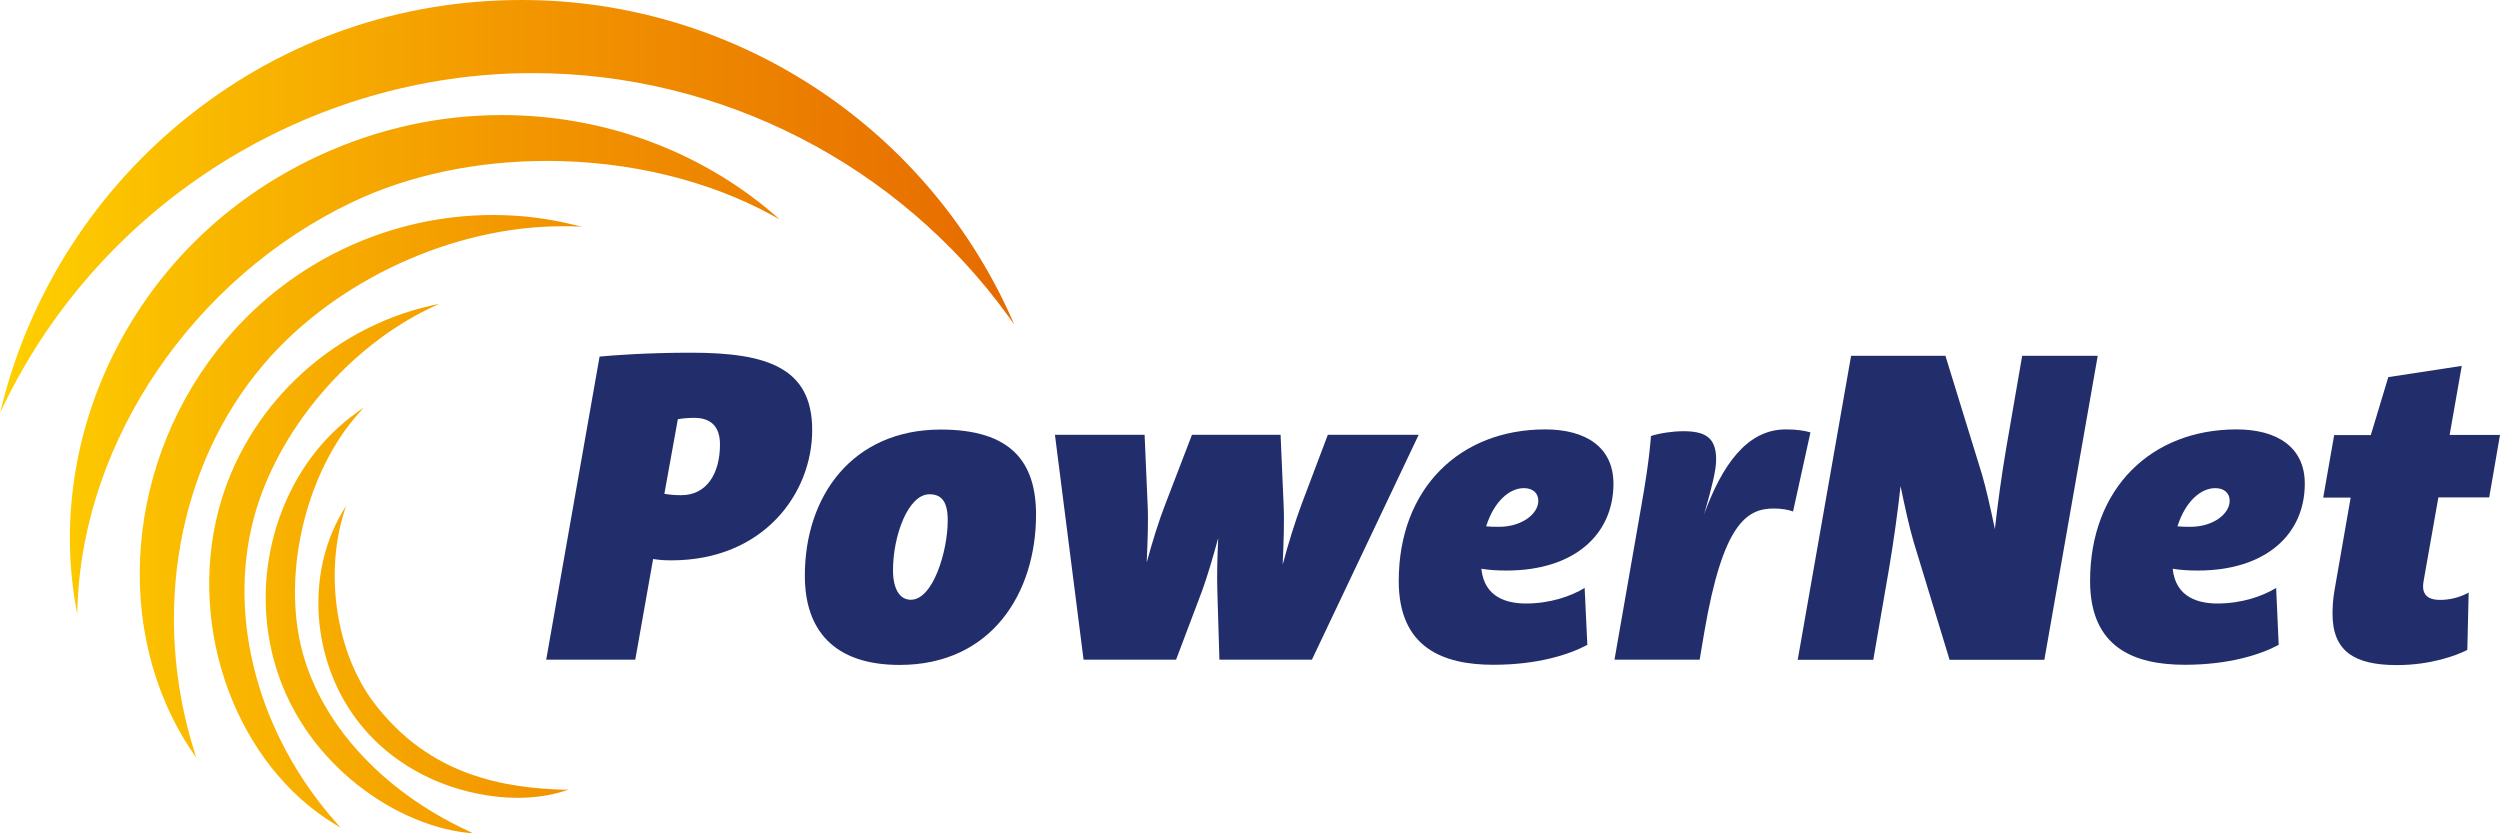
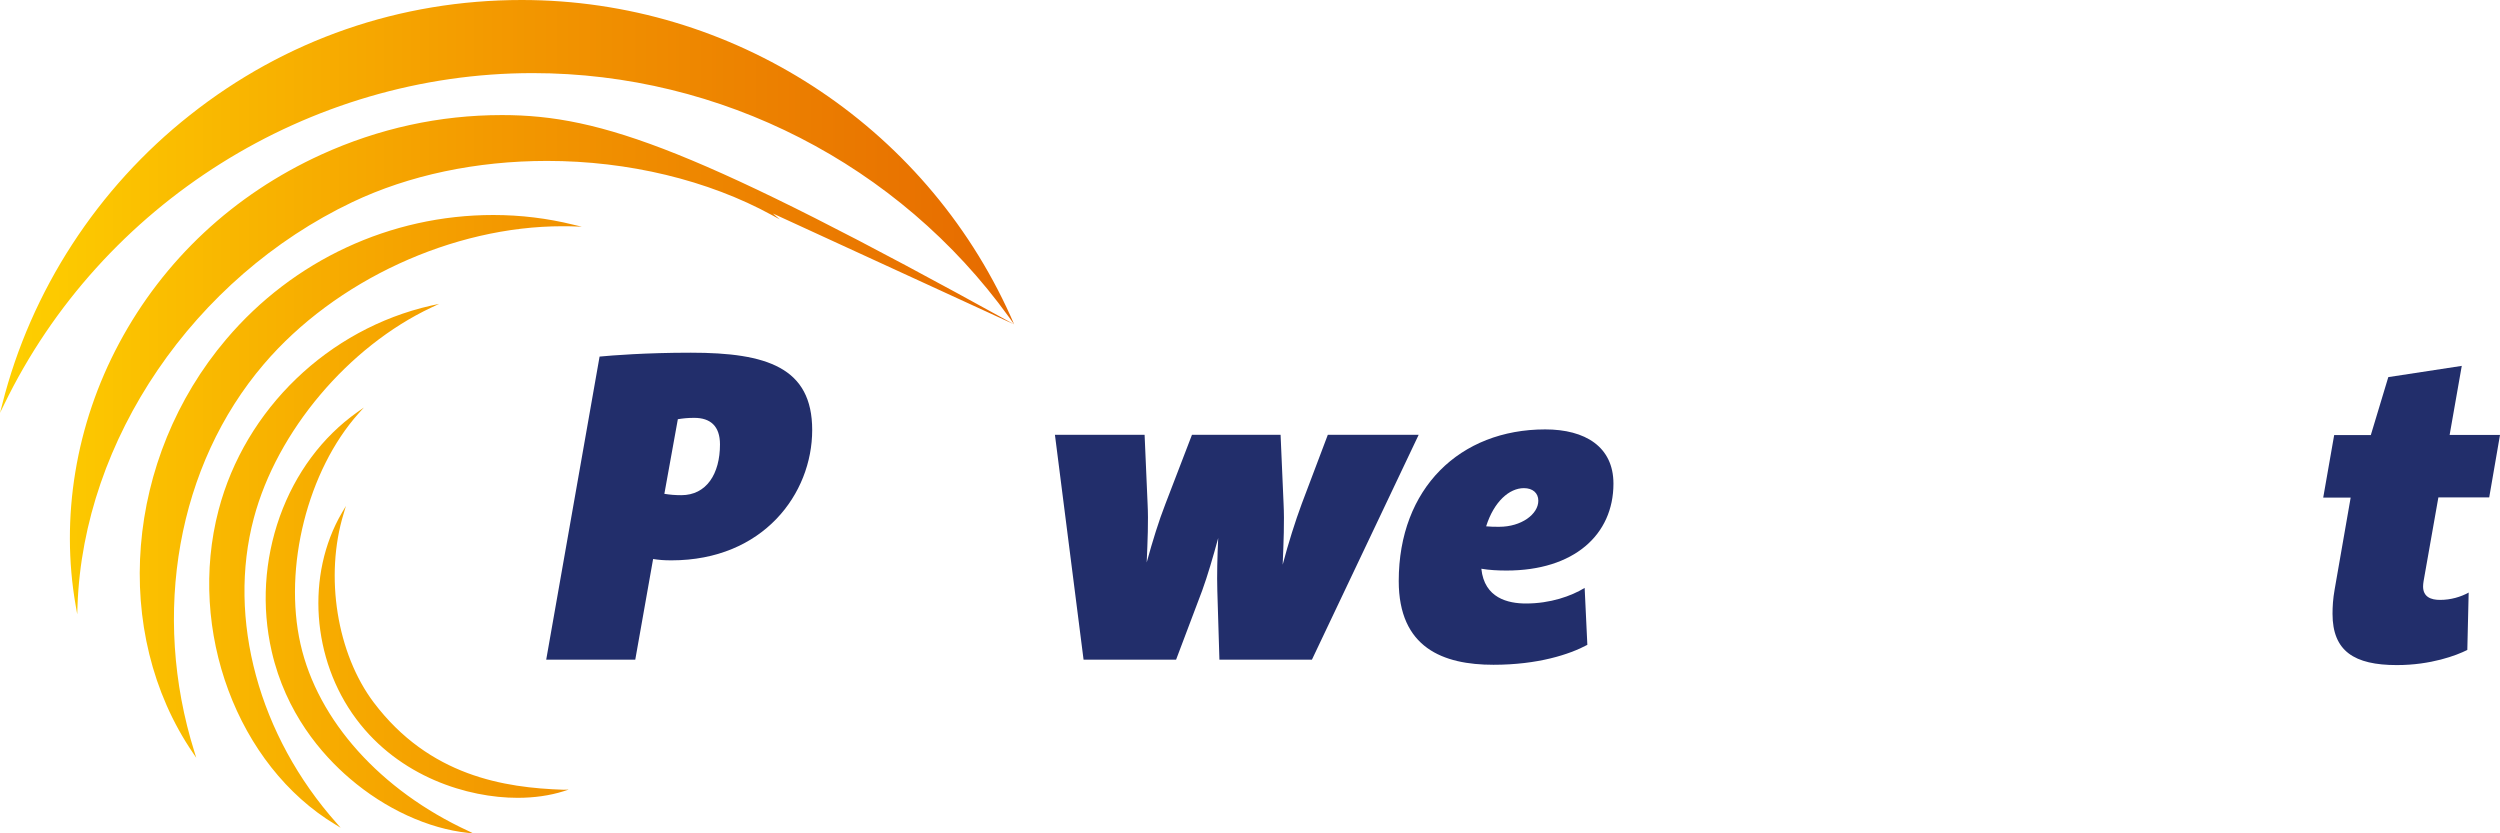
<svg xmlns="http://www.w3.org/2000/svg" width="180" height="60" viewBox="0 0 180 60" fill="none">
-   <path d="M73.019 23.355L72.641 22.826C64.707 11.823 51.882 5.264 38.355 5.264C22.238 5.264 7.298 14.639 0.281 29.159L0 29.73L0.162 29.105C2.224 20.928 7.017 13.538 13.678 8.285C20.533 2.859 28.802 0 37.568 0C52.724 0 66.531 8.932 72.76 22.762L73.019 23.355ZM55.65 15.372C50.284 10.798 43.354 8.285 36.142 8.285C31.652 8.285 27.269 9.245 23.123 11.133C16.819 14.013 11.788 18.706 8.571 24.725C5.452 30.561 4.34 37.26 5.452 43.614L5.56 44.229L5.581 43.603C6.002 31.661 13.958 19.989 25.369 14.552C29.449 12.611 34.297 11.586 39.392 11.586C45.232 11.586 50.975 12.967 55.585 15.491L56.135 15.793L55.65 15.372ZM41.292 16.181C39.424 15.717 37.481 15.48 35.516 15.48C28.122 15.48 21.116 18.738 16.301 24.412C9.003 32.999 7.988 45.534 13.883 54.196L14.131 54.563L14.001 54.142C10.871 44.175 12.792 33.474 19 26.214C24.149 20.183 32.602 16.289 40.504 16.289C40.763 16.289 41.022 16.289 41.281 16.3L41.896 16.322L41.292 16.181ZM31.026 22.006C23.642 23.689 17.639 29.461 15.739 36.721C13.462 45.383 17.089 55.124 24.16 59.374L24.527 59.601L24.246 59.277C18.633 52.977 16.344 44.552 18.276 37.303C19.939 31.046 25.088 24.951 31.069 22.136L31.619 21.877L31.026 22.006ZM33.735 59.838C27.398 56.915 22.875 51.877 21.634 46.365C20.392 40.852 22.152 33.873 25.811 29.773L26.2 29.342L25.725 29.676C23.199 31.467 21.267 34.067 20.144 37.195C19.032 40.324 18.827 43.668 19.561 46.893C20.576 51.338 23.167 54.326 25.174 56.041C27.733 58.242 30.842 59.666 33.703 59.968L34.091 60.011L33.735 59.838ZM40.569 56.861C36.315 56.721 30.918 55.879 26.913 50.583C24.257 47.066 23.361 41.478 24.743 36.98L24.905 36.429L24.613 36.926C22.022 41.37 22.443 47.476 25.649 51.769C28.769 55.955 33.692 57.443 37.265 57.443C38.464 57.443 39.586 57.282 40.579 56.969L40.946 56.85L40.569 56.861Z" fill="url(#paint0_linear)" />
+   <path d="M73.019 23.355L72.641 22.826C64.707 11.823 51.882 5.264 38.355 5.264C22.238 5.264 7.298 14.639 0.281 29.159L0 29.73L0.162 29.105C2.224 20.928 7.017 13.538 13.678 8.285C20.533 2.859 28.802 0 37.568 0C52.724 0 66.531 8.932 72.76 22.762L73.019 23.355ZC50.284 10.798 43.354 8.285 36.142 8.285C31.652 8.285 27.269 9.245 23.123 11.133C16.819 14.013 11.788 18.706 8.571 24.725C5.452 30.561 4.34 37.26 5.452 43.614L5.56 44.229L5.581 43.603C6.002 31.661 13.958 19.989 25.369 14.552C29.449 12.611 34.297 11.586 39.392 11.586C45.232 11.586 50.975 12.967 55.585 15.491L56.135 15.793L55.65 15.372ZM41.292 16.181C39.424 15.717 37.481 15.48 35.516 15.48C28.122 15.48 21.116 18.738 16.301 24.412C9.003 32.999 7.988 45.534 13.883 54.196L14.131 54.563L14.001 54.142C10.871 44.175 12.792 33.474 19 26.214C24.149 20.183 32.602 16.289 40.504 16.289C40.763 16.289 41.022 16.289 41.281 16.3L41.896 16.322L41.292 16.181ZM31.026 22.006C23.642 23.689 17.639 29.461 15.739 36.721C13.462 45.383 17.089 55.124 24.16 59.374L24.527 59.601L24.246 59.277C18.633 52.977 16.344 44.552 18.276 37.303C19.939 31.046 25.088 24.951 31.069 22.136L31.619 21.877L31.026 22.006ZM33.735 59.838C27.398 56.915 22.875 51.877 21.634 46.365C20.392 40.852 22.152 33.873 25.811 29.773L26.2 29.342L25.725 29.676C23.199 31.467 21.267 34.067 20.144 37.195C19.032 40.324 18.827 43.668 19.561 46.893C20.576 51.338 23.167 54.326 25.174 56.041C27.733 58.242 30.842 59.666 33.703 59.968L34.091 60.011L33.735 59.838ZM40.569 56.861C36.315 56.721 30.918 55.879 26.913 50.583C24.257 47.066 23.361 41.478 24.743 36.98L24.905 36.429L24.613 36.926C22.022 41.37 22.443 47.476 25.649 51.769C28.769 55.955 33.692 57.443 37.265 57.443C38.464 57.443 39.586 57.282 40.579 56.969L40.946 56.85L40.569 56.861Z" fill="url(#paint0_linear)" />
  <path d="M43.17 25.674C44.077 25.588 46.484 25.394 49.745 25.394C55.218 25.394 58.478 26.462 58.478 30.96C58.478 35.556 54.948 40.345 48.341 40.345C47.78 40.345 47.434 40.313 47.024 40.248L45.739 47.497H39.327L43.17 25.674ZM47.834 35.556C48.244 35.62 48.579 35.653 49.054 35.653C50.867 35.653 51.839 34.121 51.839 31.996C51.839 30.68 51.148 30.086 49.993 30.086C49.518 30.086 49.205 30.119 48.805 30.183L47.834 35.556Z" fill="#222E6B" />
-   <path d="M67.74 30.928C72.782 30.928 74.595 33.247 74.595 37.055C74.595 42.708 71.378 47.875 64.772 47.875C60.022 47.875 57.949 45.34 57.949 41.467C57.938 35.707 61.382 30.928 67.74 30.928ZM65.581 43.182C67.179 43.182 68.237 39.687 68.237 37.465C68.237 36.084 67.773 35.588 66.92 35.588C65.387 35.588 64.296 38.565 64.296 41.057C64.296 42.373 64.761 43.182 65.581 43.182Z" fill="#222E6B" />
  <path d="M82.411 31.305L82.627 36.278C82.692 37.497 82.627 38.997 82.562 40.496C82.972 38.997 83.436 37.497 83.912 36.278L85.822 31.305H92.202L92.418 36.278C92.483 37.53 92.418 39.094 92.353 40.658C92.764 39.094 93.26 37.53 93.724 36.278L95.603 31.305H102.145L94.458 47.497H87.798L87.647 42.524C87.614 41.435 87.647 40.086 87.711 38.738C87.334 40.119 86.956 41.424 86.556 42.524L84.678 47.497H78.017L75.955 31.305H82.411Z" fill="#222E6B" />
  <path d="M114.289 46.429C113.005 47.12 110.727 47.864 107.531 47.864C103.904 47.864 100.709 46.645 100.709 41.834C100.709 35.146 105.124 30.917 111.256 30.917C114.138 30.917 116.168 32.168 116.168 34.822C116.168 38.511 113.318 41.079 108.471 41.079C107.845 41.079 107.218 41.046 106.657 40.949C106.873 43.074 108.589 43.452 109.874 43.452C111.623 43.452 113.123 42.923 114.095 42.33L114.289 46.429ZM107.002 37.896C107.316 37.929 107.629 37.929 107.942 37.929C109.539 37.929 110.759 37.023 110.759 36.052C110.759 35.491 110.349 35.146 109.723 35.146C108.665 35.146 107.564 36.117 107.002 37.896Z" fill="#222E6B" />
-   <path d="M118.176 36.429C118.802 32.923 118.866 31.392 118.866 31.392C119.525 31.176 120.529 31.046 121.155 31.046C122.688 31.046 123.562 31.424 123.562 33.074C123.562 33.883 123.249 35.081 122.753 36.828L122.688 37.044C123.973 33.538 125.754 30.917 128.571 30.917C129.392 30.917 129.953 31.014 130.353 31.133L129.1 36.828C128.787 36.699 128.258 36.613 127.697 36.613C125.721 36.613 124.037 37.799 122.72 45.459L122.375 47.497H116.243L118.176 36.429Z" fill="#222E6B" />
-   <path d="M140.068 25.61L142.692 34.121C143.005 35.178 143.318 36.591 143.631 38.091C143.847 36.16 144.127 34.153 144.44 32.309L145.596 25.62H151.036L147.193 47.508H140.371L137.78 39.008C137.467 37.95 137.154 36.505 136.841 35.005C136.625 36.947 136.344 38.943 136.031 40.82L134.876 47.508H129.435L133.278 25.62H140.068V25.61Z" fill="#222E6B" />
-   <path d="M164.066 46.429C162.782 47.12 160.504 47.864 157.308 47.864C153.681 47.864 150.486 46.645 150.486 41.834C150.486 35.146 154.901 30.917 161.033 30.917C163.915 30.917 165.945 32.168 165.945 34.822C165.945 38.511 163.095 41.079 158.248 41.079C157.621 41.079 156.995 41.046 156.434 40.949C156.65 43.074 158.377 43.452 159.662 43.452C161.411 43.452 162.911 42.923 163.883 42.33L164.066 46.429ZM156.779 37.896C157.092 37.929 157.406 37.929 157.719 37.929C159.316 37.929 160.536 37.023 160.536 36.052C160.536 35.491 160.126 35.146 159.5 35.146C158.442 35.146 157.341 36.117 156.779 37.896Z" fill="#222E6B" />
  <path d="M170.705 31.305L171.958 27.152L177.247 26.343L176.373 31.316H180L179.223 35.815H175.563L174.559 41.499C174.527 41.683 174.462 41.996 174.462 42.222C174.462 42.977 175.023 43.193 175.682 43.193C176.459 43.193 177.182 42.977 177.744 42.664L177.647 46.796C176.859 47.195 175.023 47.886 172.573 47.886C169.507 47.886 167.942 46.882 167.942 44.196C167.942 43.7 167.974 43.107 168.093 42.449L169.248 35.825H167.272L168.06 31.327H170.705V31.305Z" fill="#222E6B" />
  <defs>
    <linearGradient id="paint0_linear" x1="-5.44034e-07" y1="30.005" x2="73.019" y2="30.005" gradientUnits="userSpaceOnUse">
      <stop stop-color="#FED000" />
      <stop offset="0.49" stop-color="#F39900" />
      <stop offset="1" stop-color="#E66A00" />
    </linearGradient>
  </defs>
</svg>